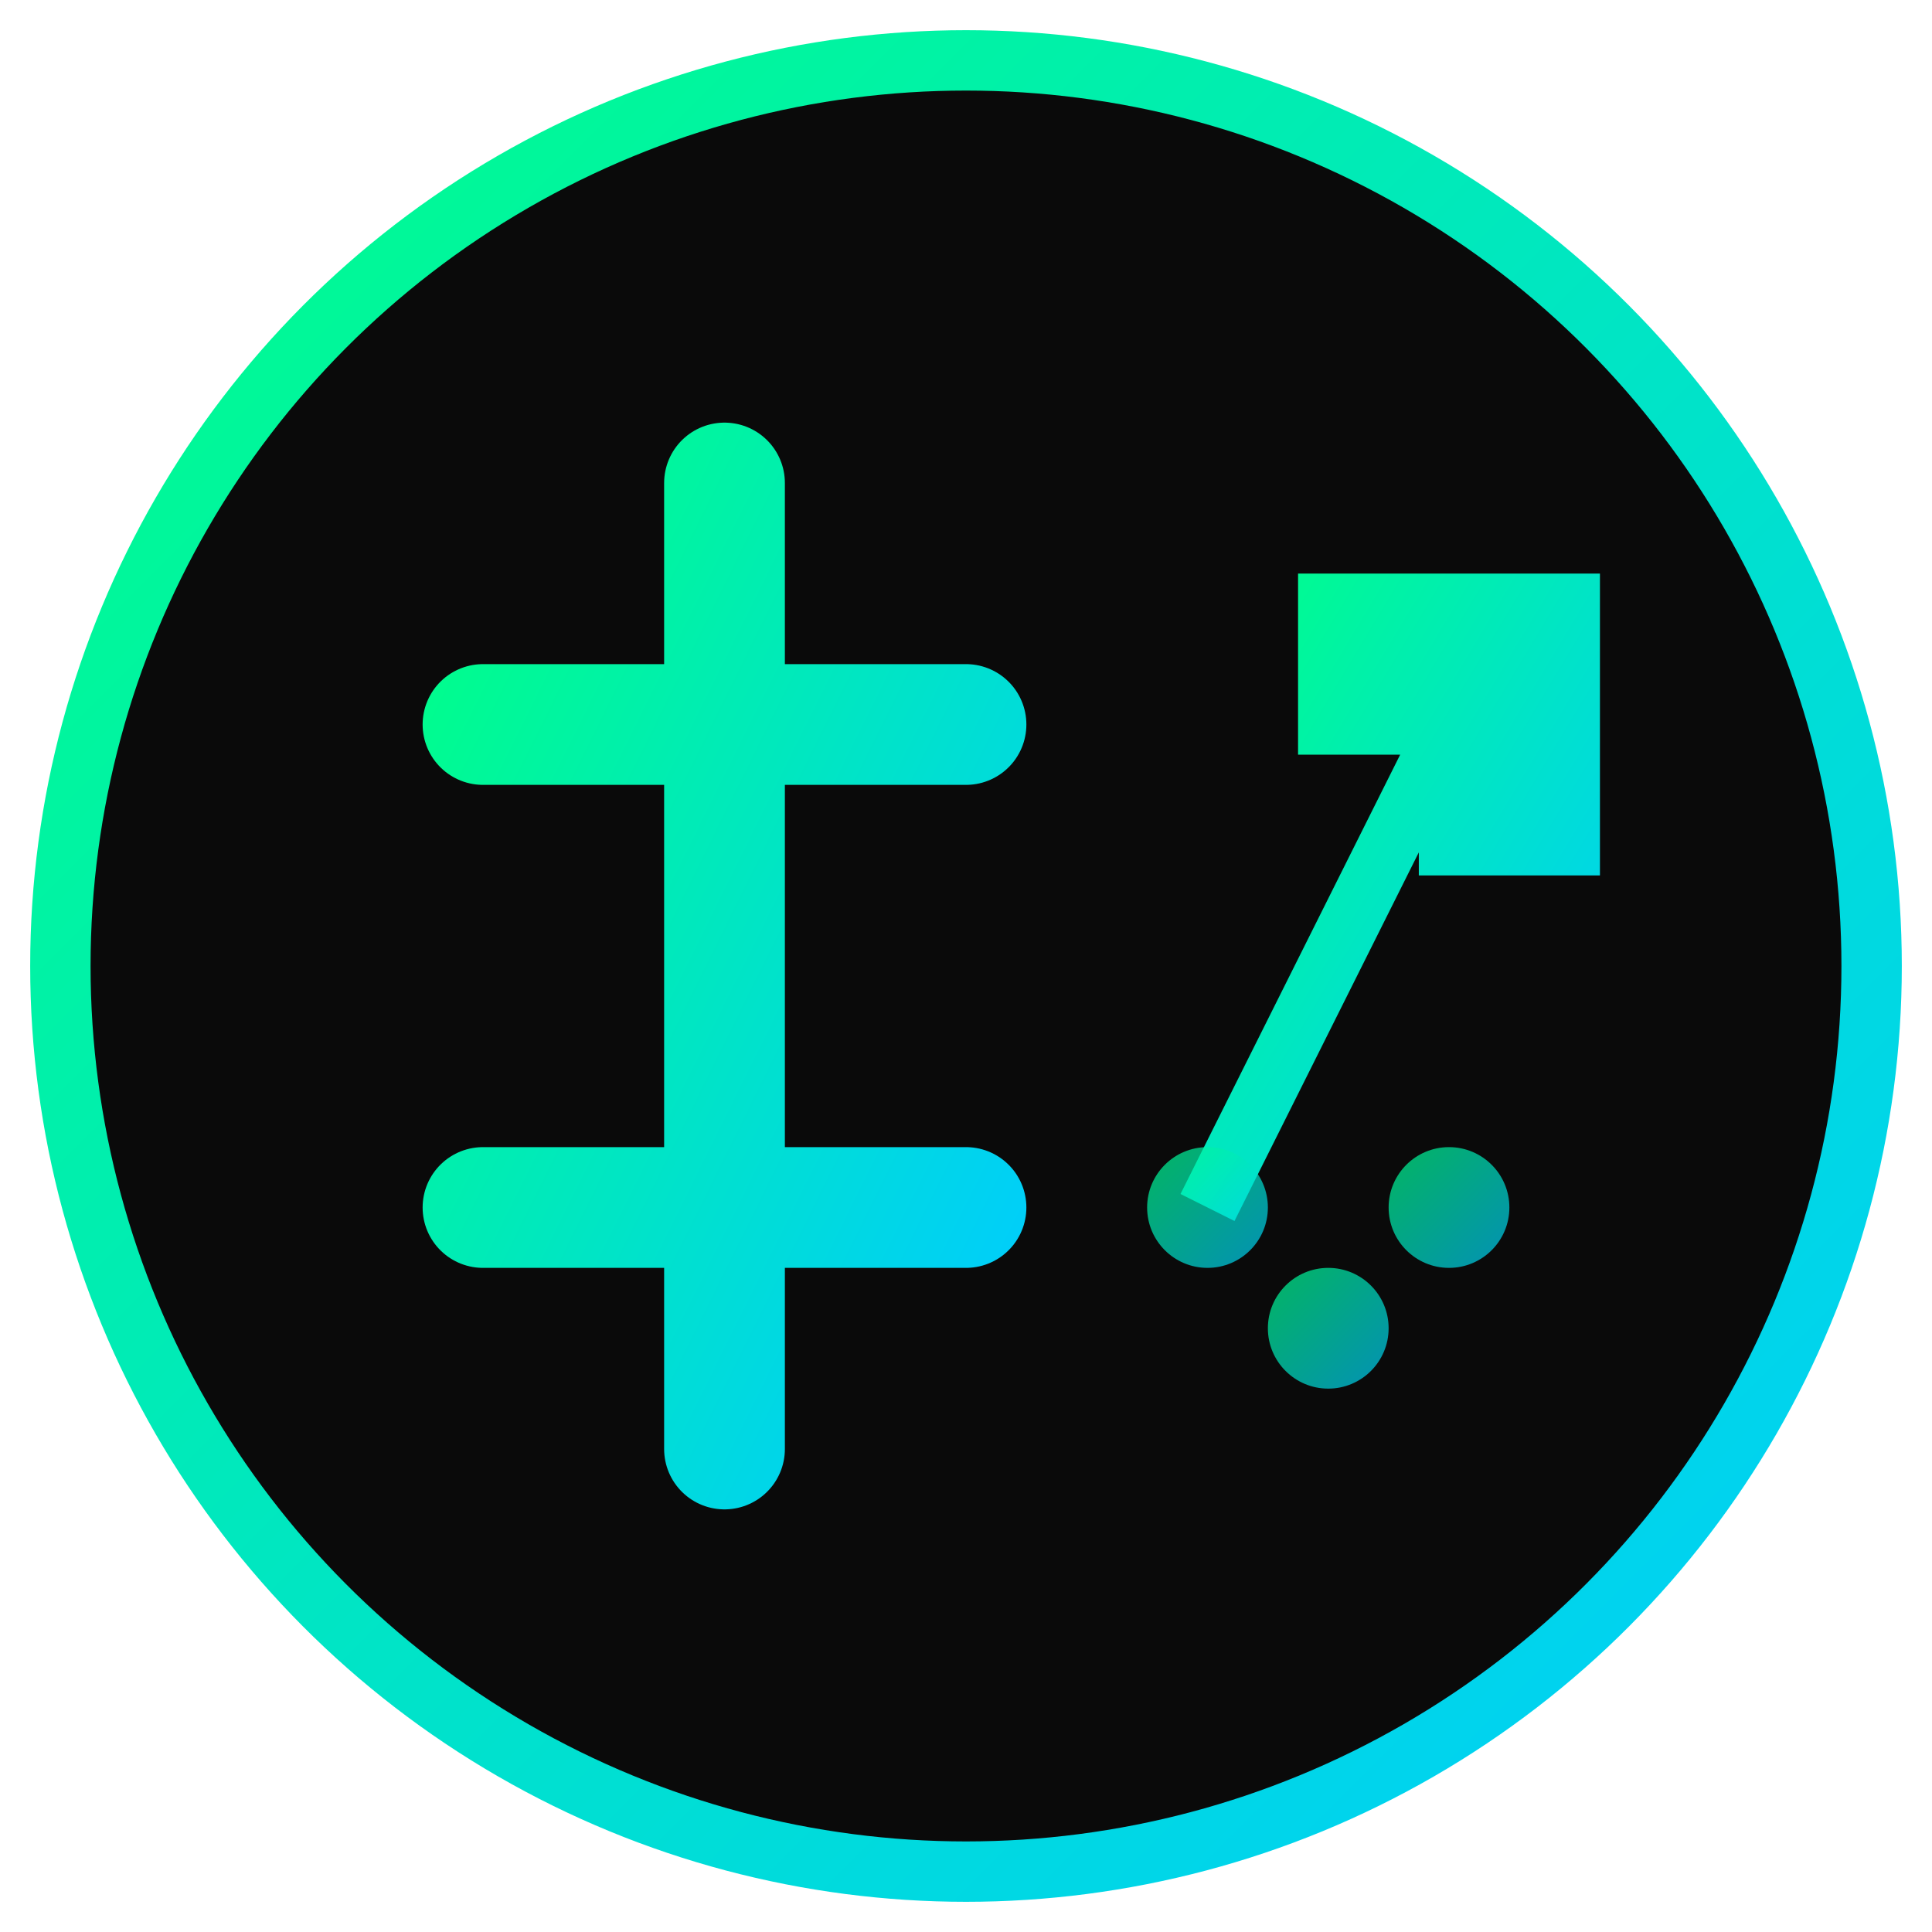
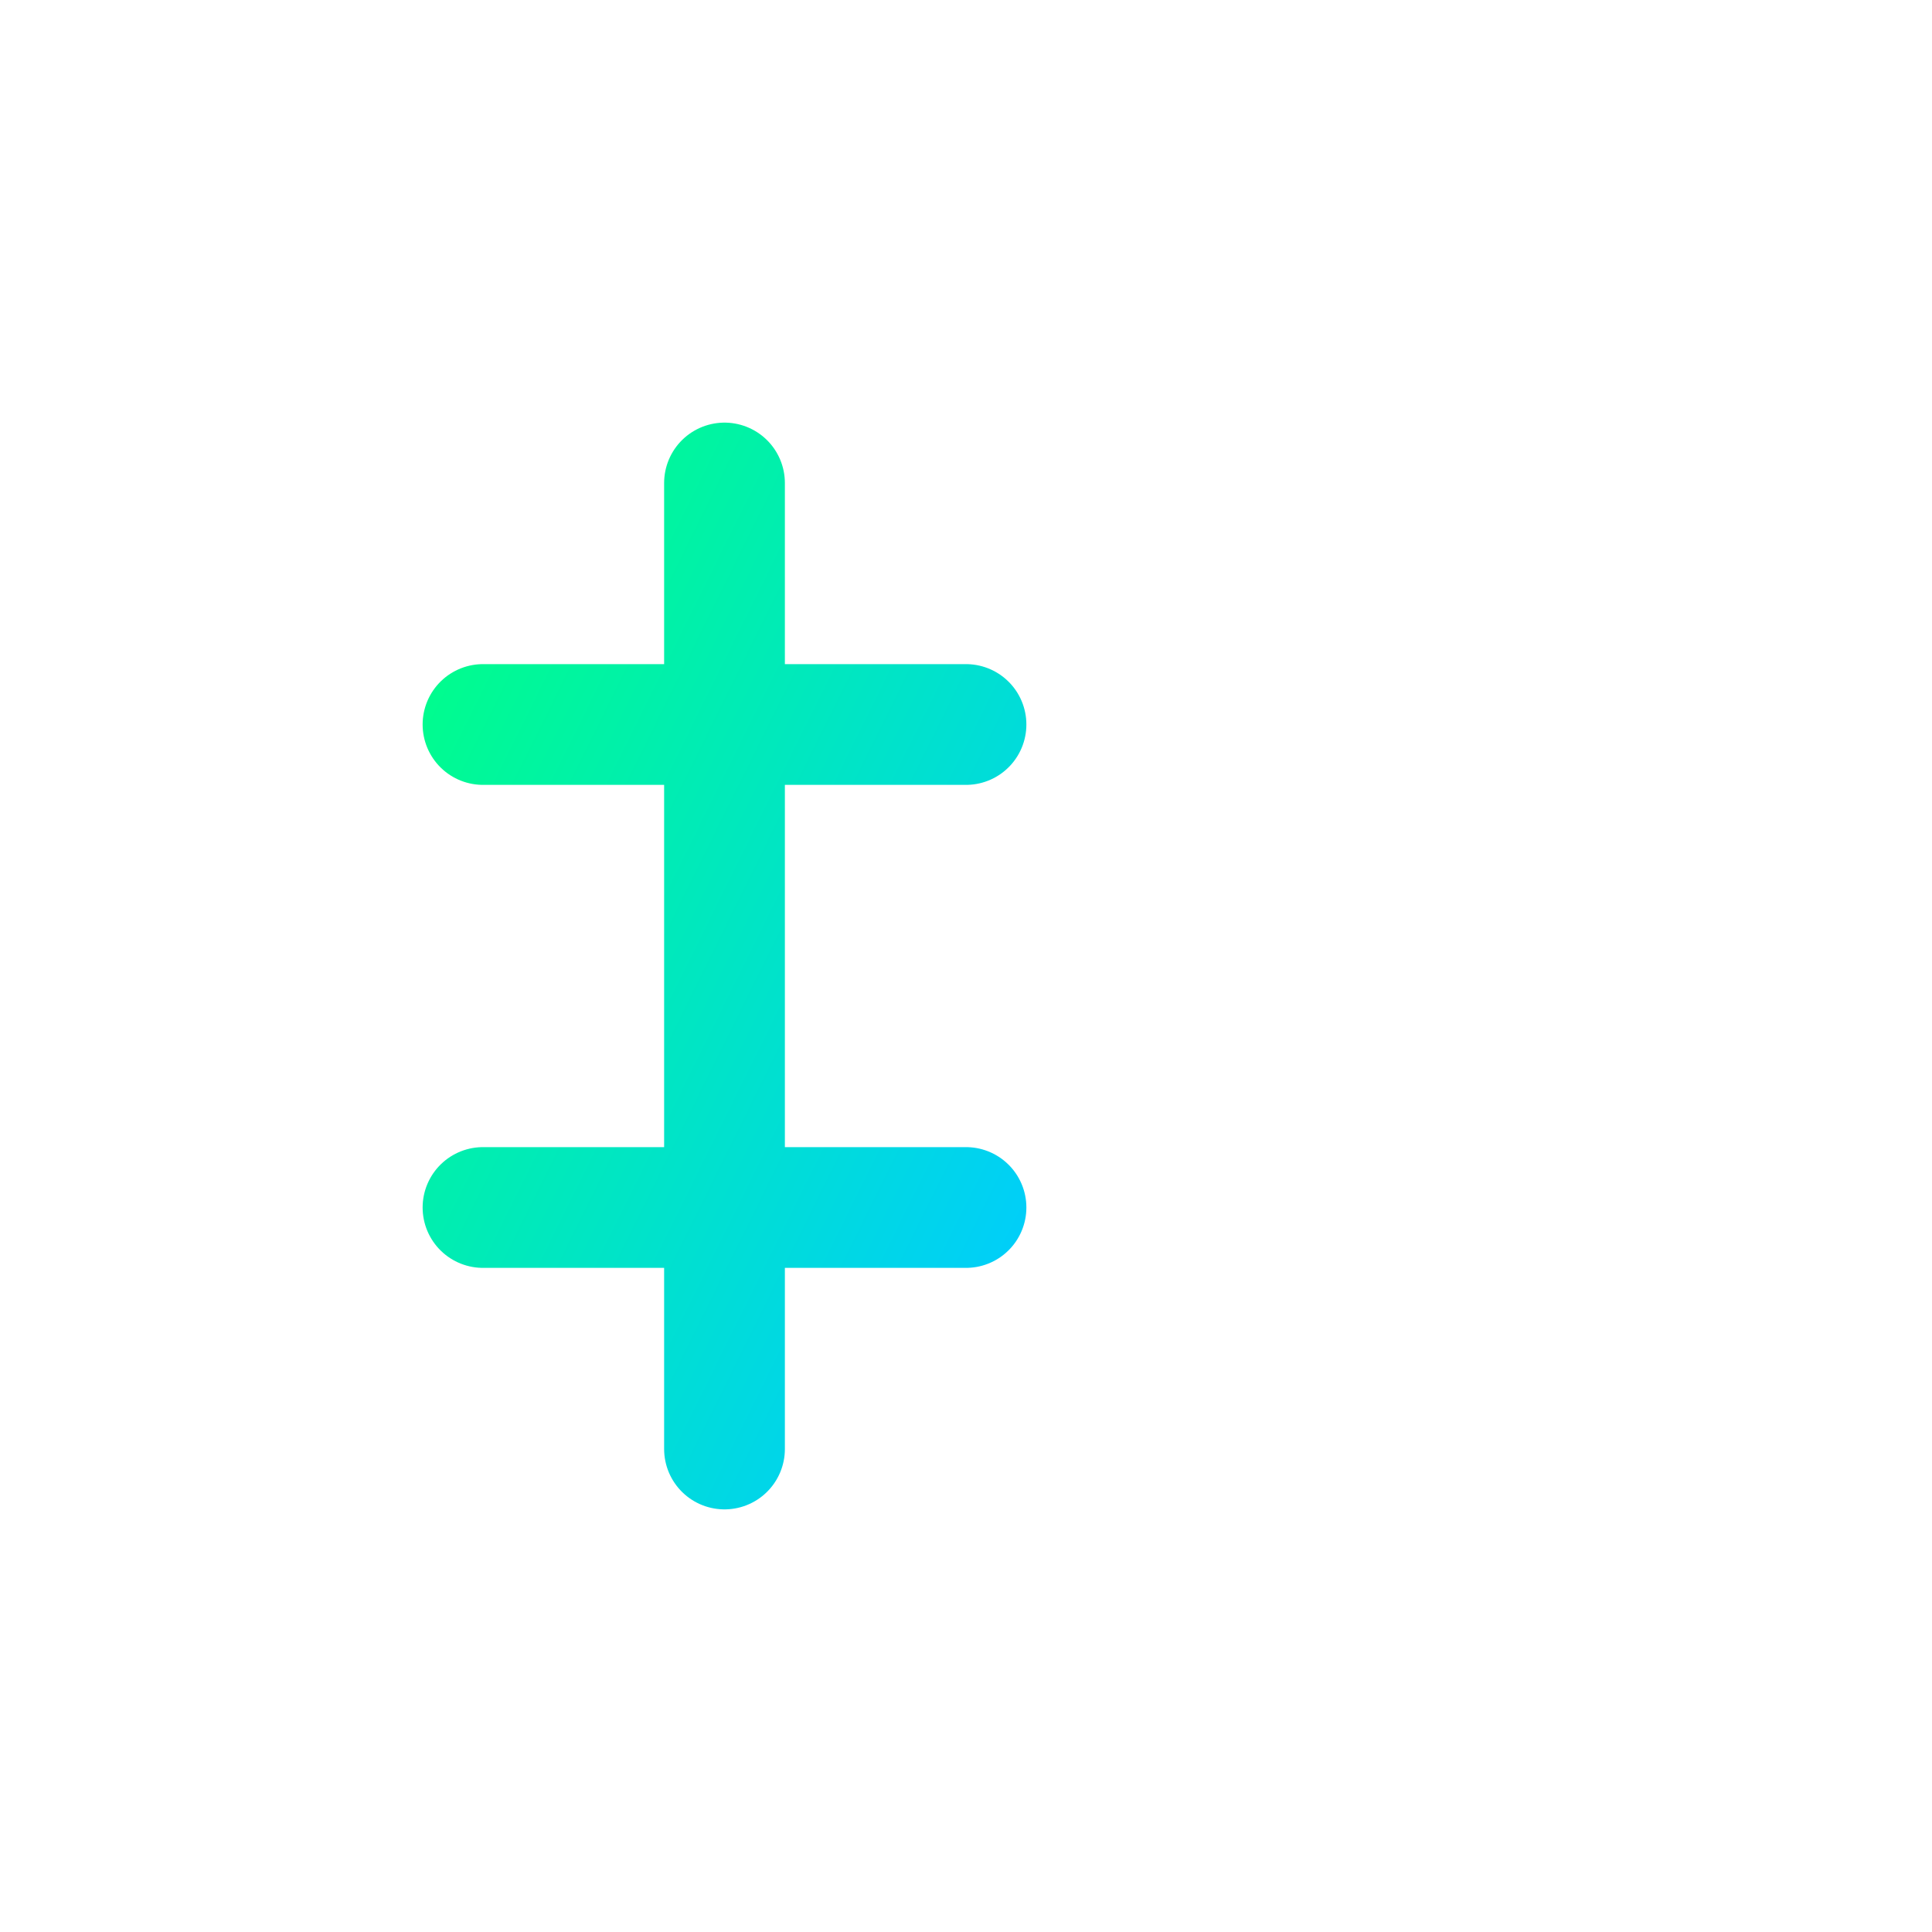
<svg xmlns="http://www.w3.org/2000/svg" viewBox="0 0 32 32" width="32" height="32">
  <defs>
    <linearGradient id="faviconGradient" x1="0%" y1="0%" x2="100%" y2="100%">
      <stop offset="0%" style="stop-color:#00ff88;stop-opacity:1" />
      <stop offset="100%" style="stop-color:#00ccff;stop-opacity:1" />
    </linearGradient>
    <filter id="faviconGlow">
      <feGaussianBlur stdDeviation="1" result="coloredBlur" />
      <feMerge>
        <feMergeNode in="coloredBlur" />
        <feMergeNode in="SourceGraphic" />
      </feMerge>
    </filter>
  </defs>
-   <circle cx="16" cy="16" r="15" fill="#0a0a0a" stroke="url(#faviconGradient)" stroke-width="1" />
  <g filter="url(#faviconGlow)">
    <path d="M12 8 L12 24 M8 12 L16 12 M8 20 L16 20" stroke="url(#faviconGradient)" stroke-width="2" fill="none" stroke-linecap="round" />
-     <path d="M20 20 L24 12 L22 12 L22 10 L26 10 L26 14 L24 14 L24 12" fill="url(#faviconGradient)" stroke="url(#faviconGradient)" stroke-width="1" />
-     <circle cx="20" cy="20" r="1" fill="url(#faviconGradient)" opacity="0.7" />
-     <circle cx="22" cy="22" r="1" fill="url(#faviconGradient)" opacity="0.7" />
-     <circle cx="24" cy="20" r="1" fill="url(#faviconGradient)" opacity="0.7" />
  </g>
</svg>